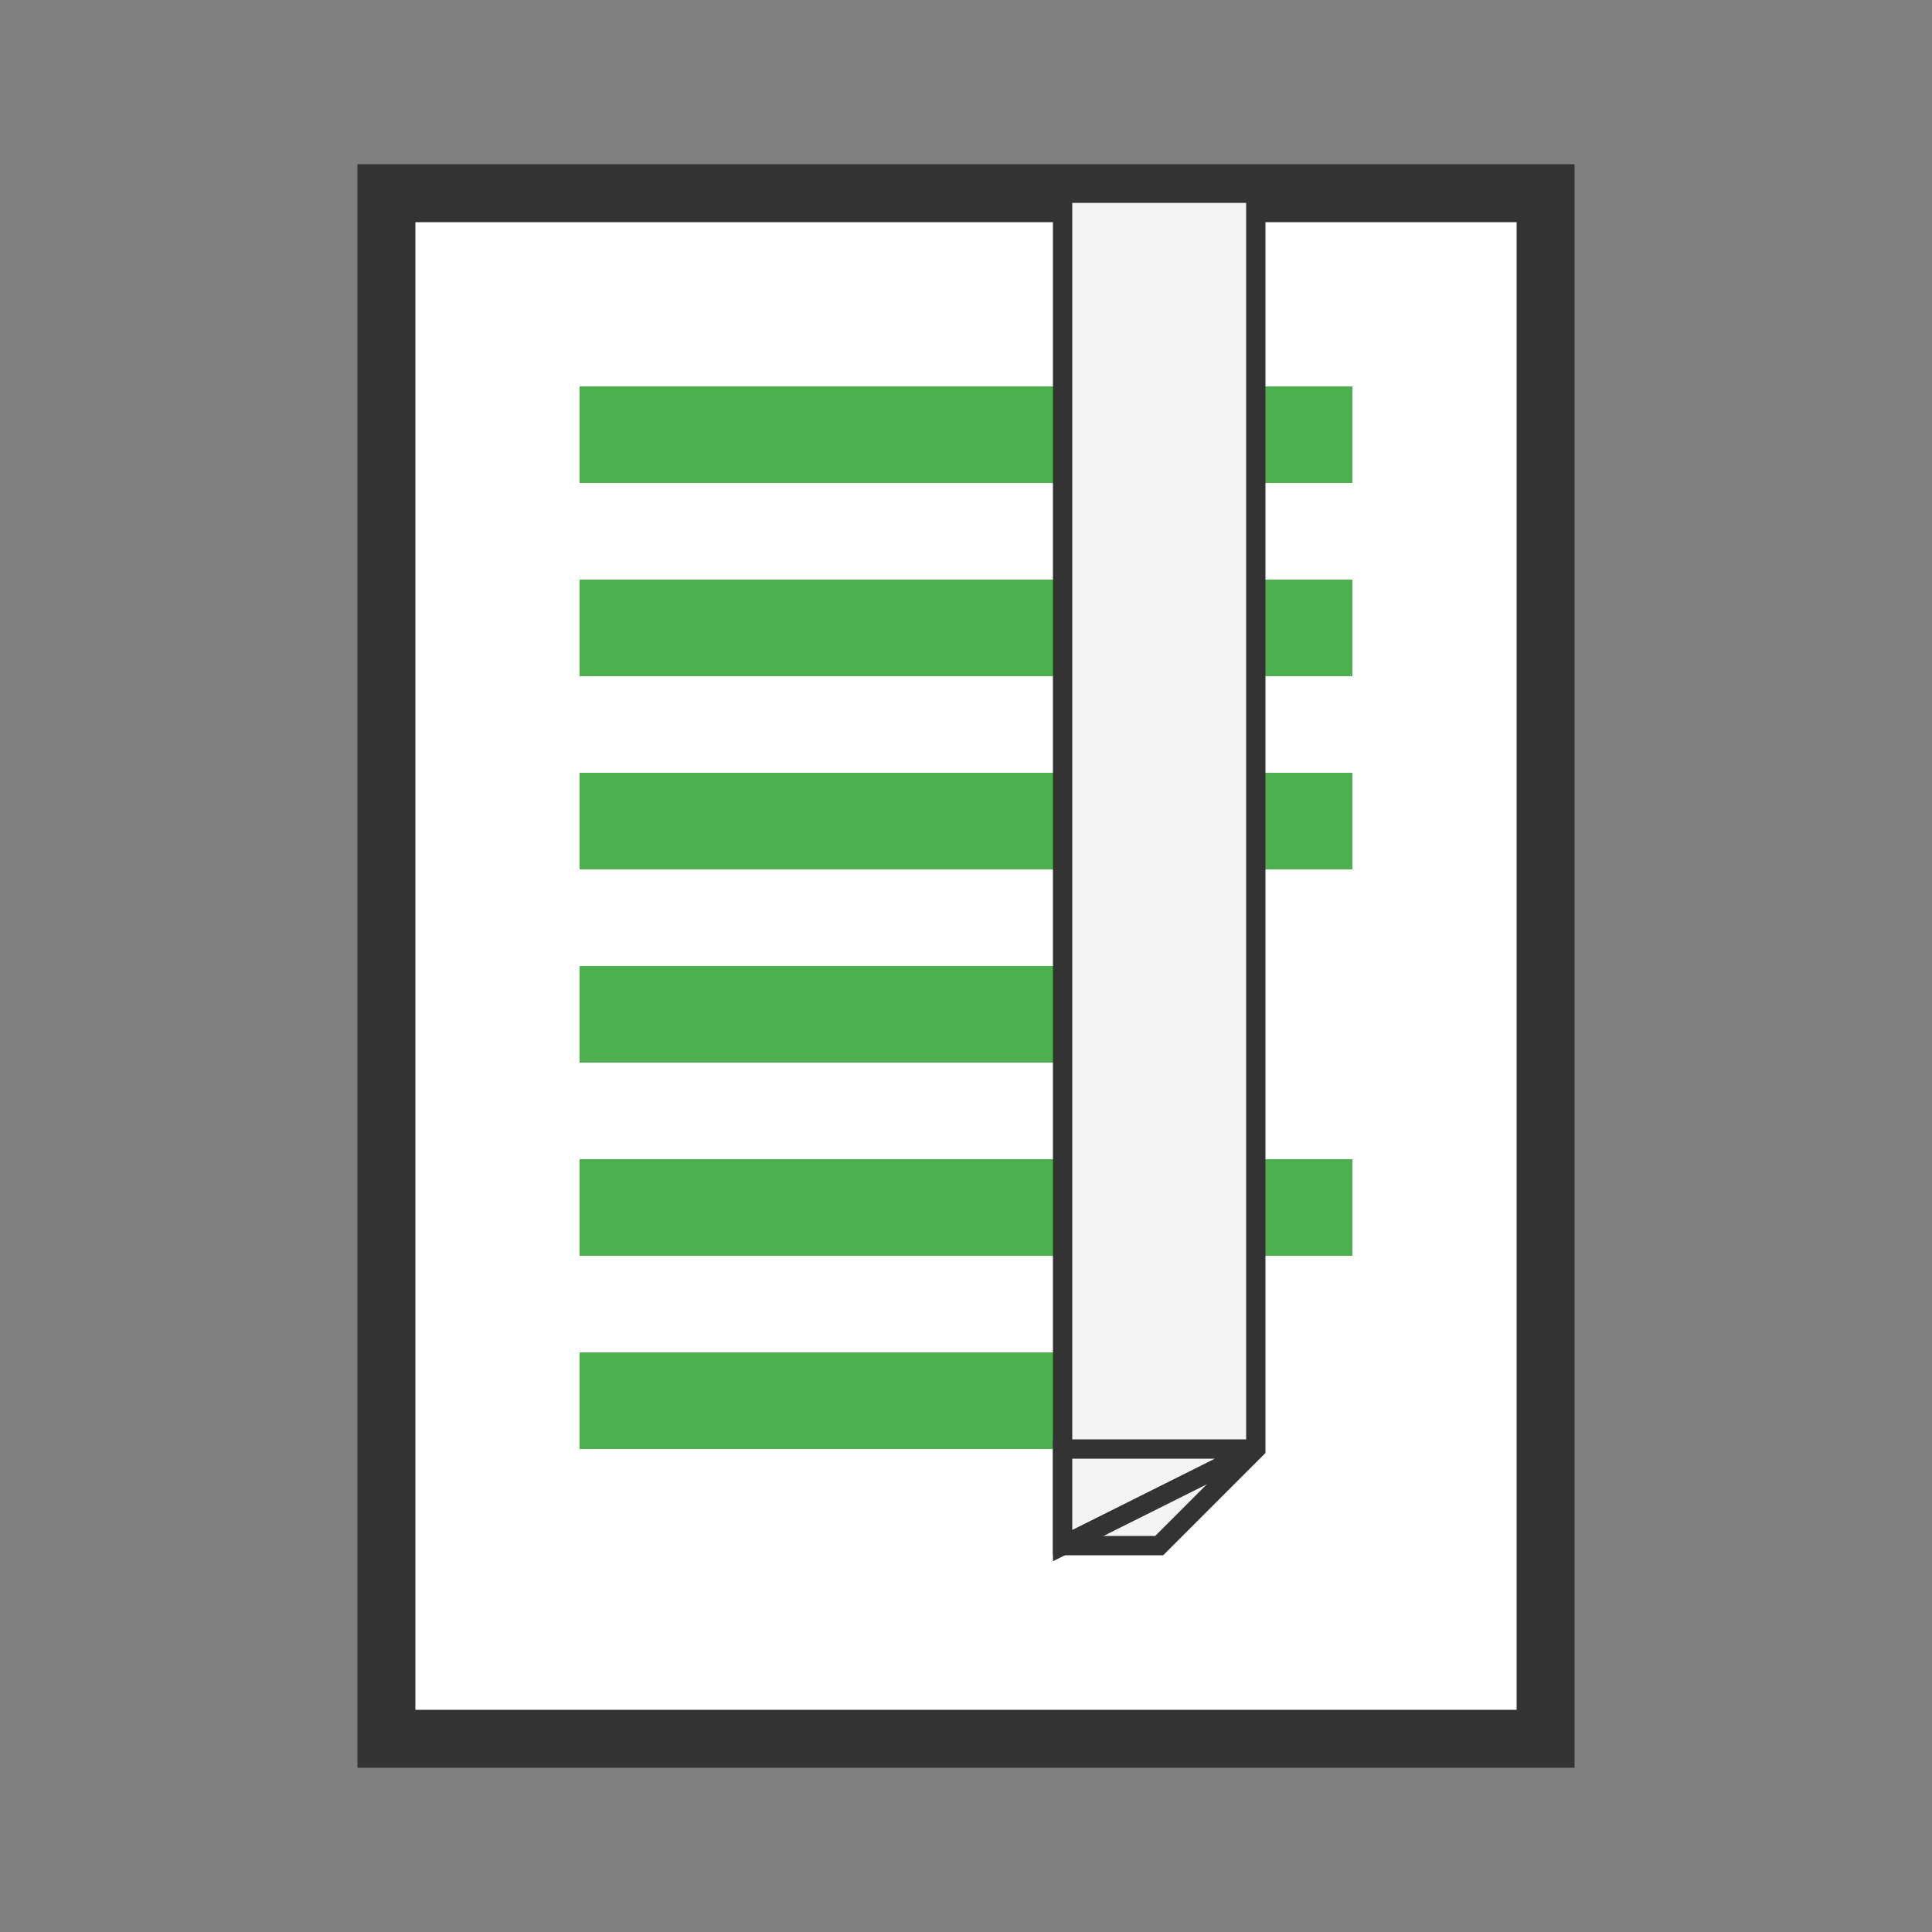
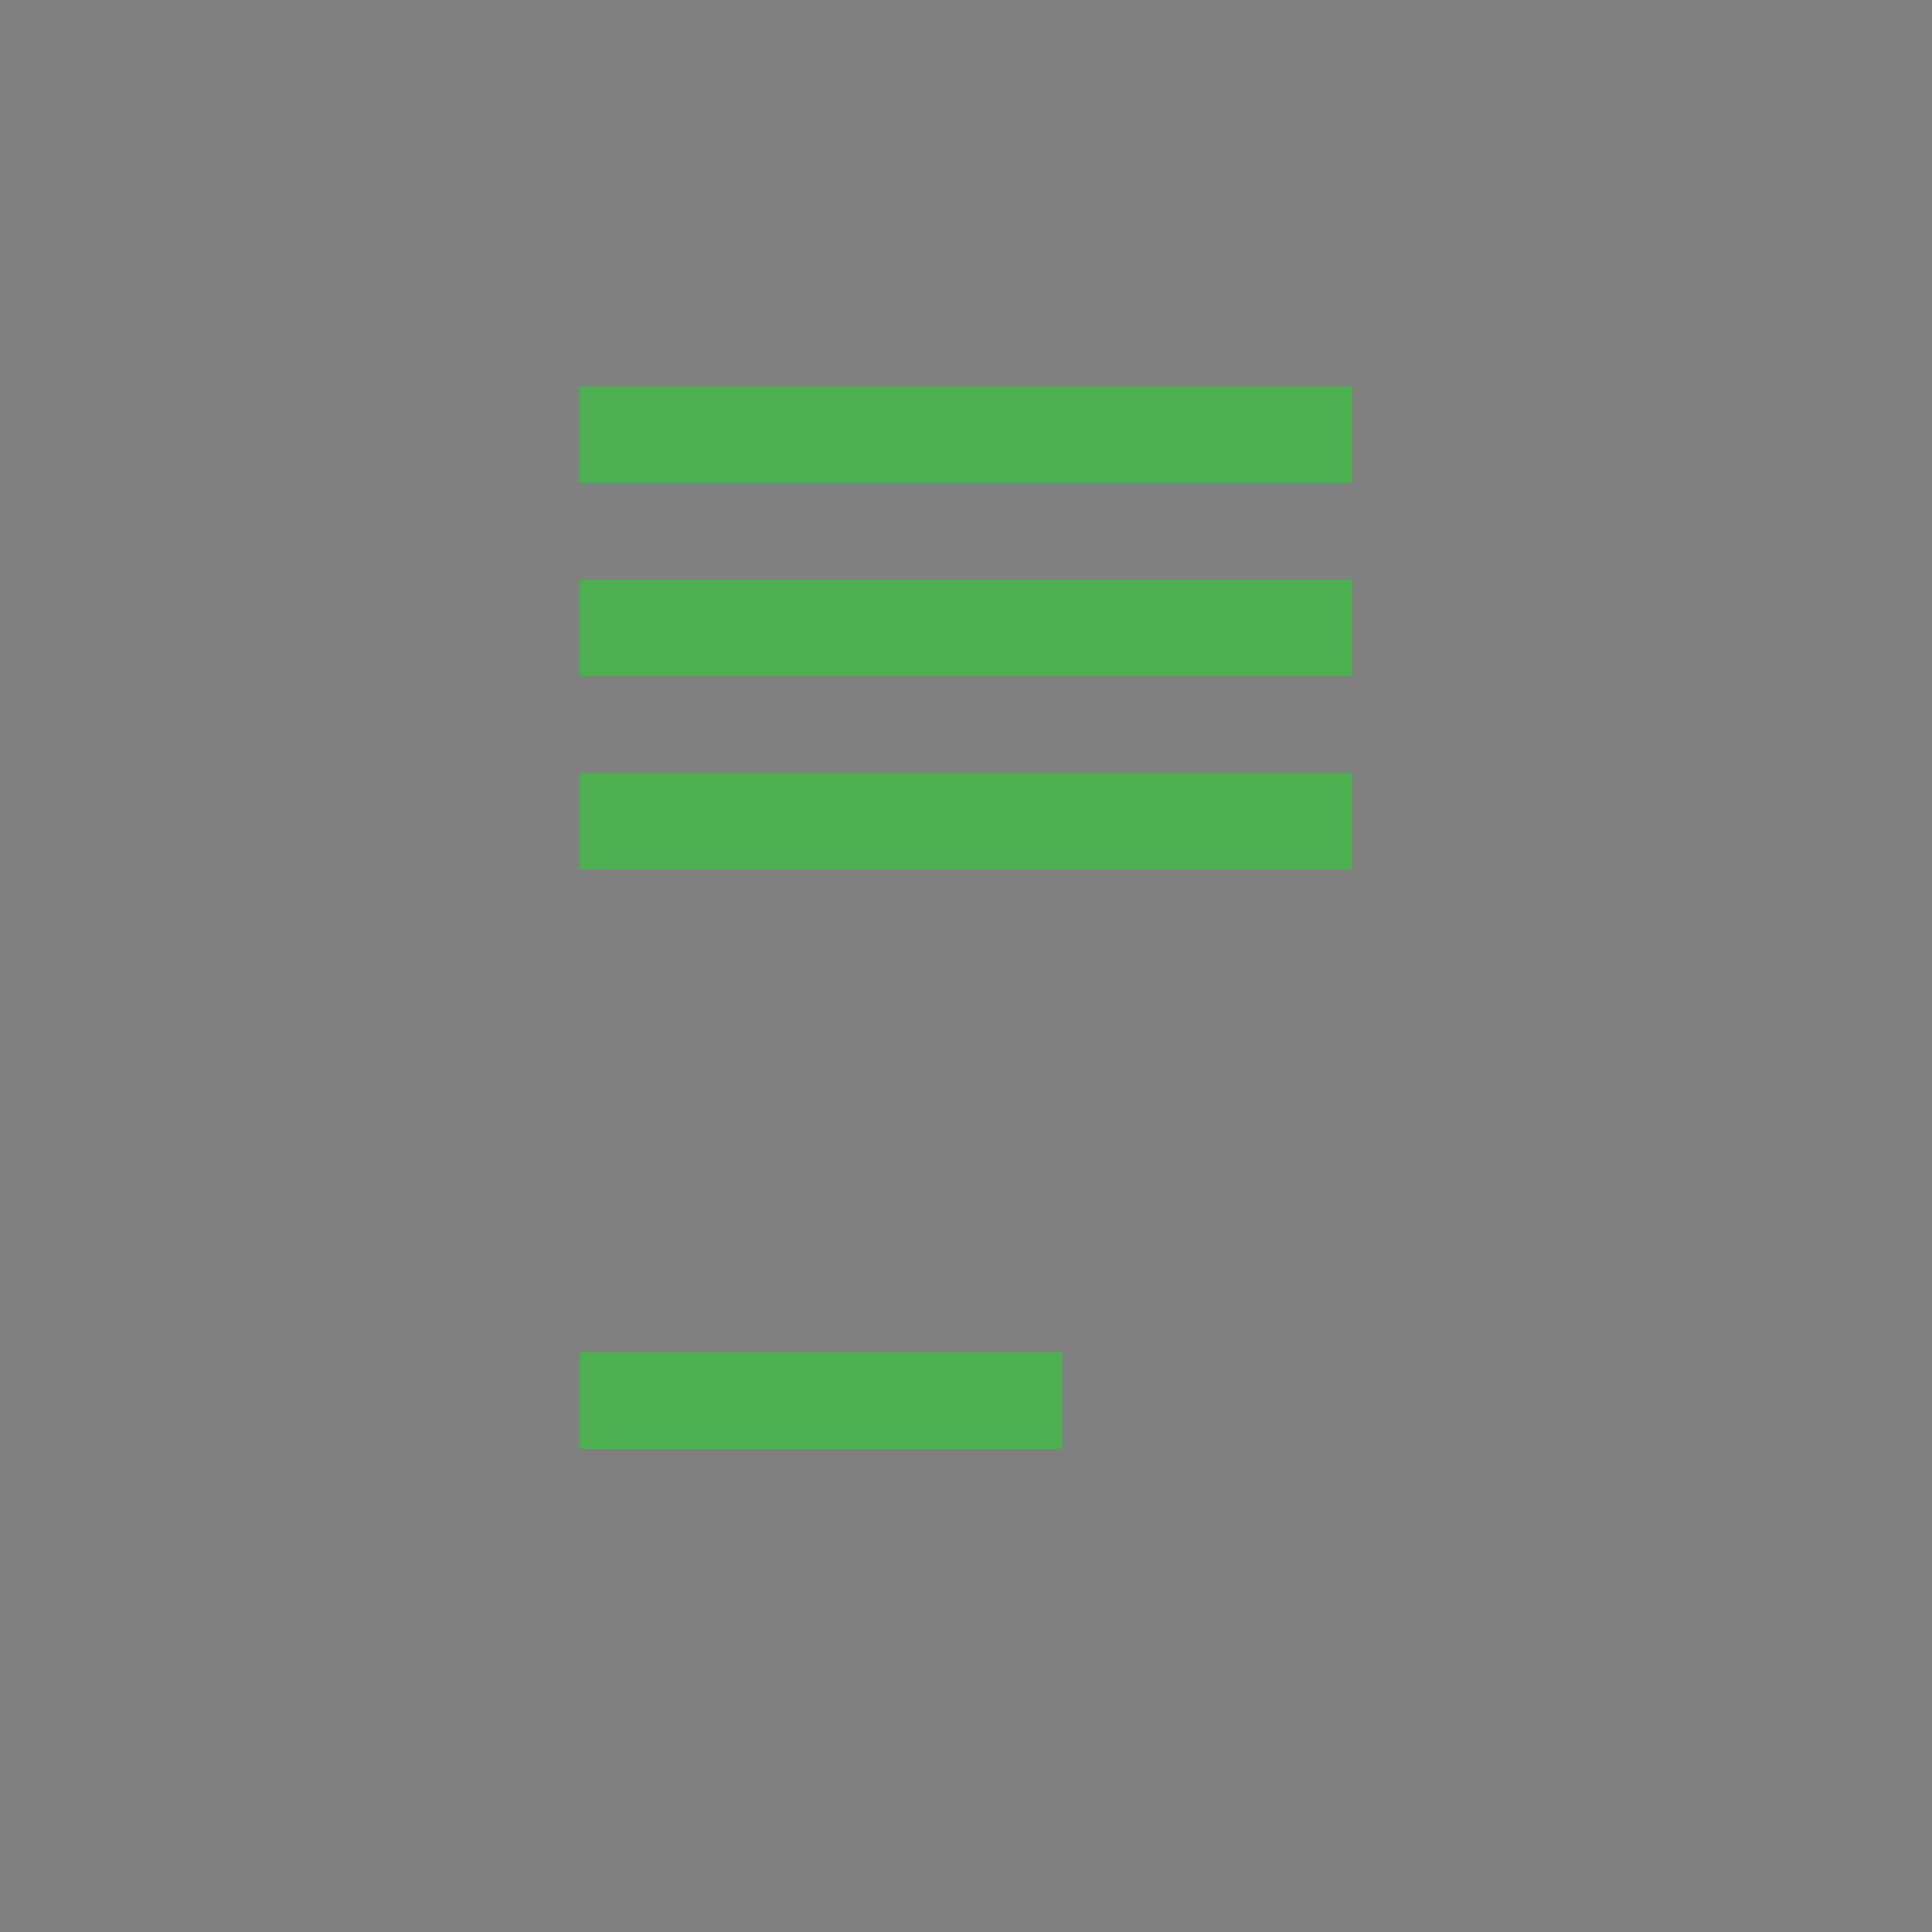
<svg xmlns="http://www.w3.org/2000/svg" width="100" height="100" viewBox="0 0 100 100" fill="none">
  <rect x="0" y="0" width="100" height="100" fill="#808080" stroke="none" />
-   <rect x="20" y="10" width="60" height="80" fill="white" stroke="#333" stroke-width="3" />
  <rect x="30" y="20" width="40" height="5" fill="#4CAF50" />
  <rect x="30" y="30" width="40" height="5" fill="#4CAF50" />
  <rect x="30" y="40" width="40" height="5" fill="#4CAF50" />
-   <rect x="30" y="50" width="30" height="5" fill="#4CAF50" />
-   <rect x="30" y="60" width="40" height="5" fill="#4CAF50" />
  <rect x="30" y="70" width="25" height="5" fill="#4CAF50" />
-   <path d="M55 80 L60 80 L65 75 L65 10 L55 10 Z" fill="#f4f4f4" stroke="#333" stroke-width="1" />
-   <path d="M55 80 L65 75 L55 75 Z" fill="#f4f4f4" stroke="#333" stroke-width="1" />
</svg>